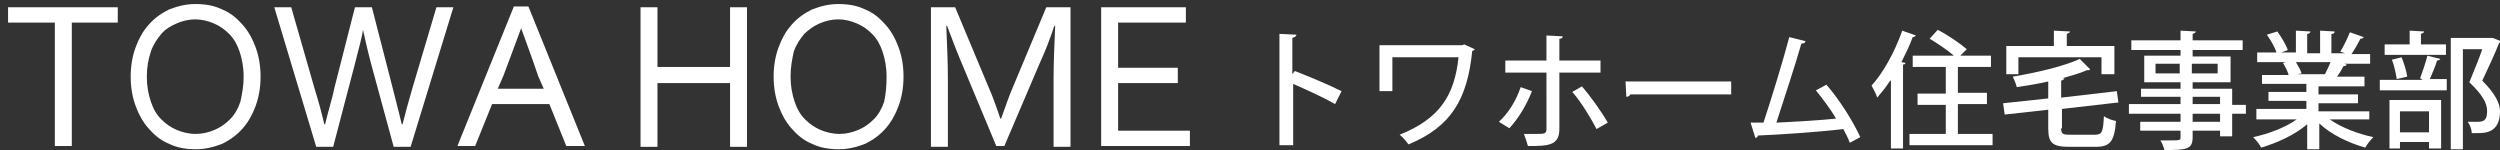
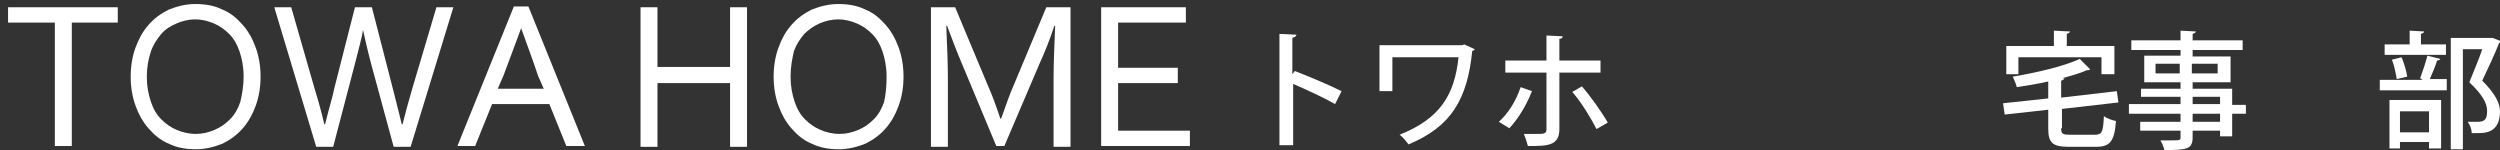
<svg xmlns="http://www.w3.org/2000/svg" version="1.1" x="0px" y="0px" viewBox="0 0 309.9 18.6" style="enable-background:new 0 0 309.9 18.6;" xml:space="preserve">
  <rect x="0" y="0" width="309.9" height="18.6" fill="#333333" stroke="none" />
  <style type="text/css">
	.st0{fill:#FFFFFF;}
</style>
  <g id="レイヤー_1">
    <g id="_レイヤー_2">
	</g>
    <g id="レイヤー_5">
      <g>
        <g>
          <path class="st0" d="M165.5,12.9c-1.4-0.8-3.6-1.8-5.2-2.5V18h-1.7V4.2l2.1,0.1c0,0.2-0.2,0.3-0.5,0.4v4.5l0.3-0.4      c1.8,0.7,4.2,1.7,5.8,2.5L165.5,12.9z" />
          <path class="st0" d="M182.8,6.1c0,0.1-0.2,0.2-0.3,0.2c-0.6,6-2.6,9.4-7.9,11.6c-0.3-0.4-0.7-0.9-1.1-1.2c5-2,6.8-4.9,7.3-9.6      h-8.2v4.2H171V5.6h10.3l0.2-0.1L182.8,6.1z" />
          <path class="st0" d="M189.9,11.3c-0.7,1.8-1.7,3.4-2.8,4.6l-1.3-0.8c1.1-1,2.1-2.5,2.7-4.3L189.9,11.3z M193.3,9v7      c0,2.1-1.5,2.1-3.9,2.1c-0.1-0.4-0.3-1-0.5-1.5c0.5,0,1.1,0,1.5,0c1,0,1.3,0,1.3-0.6V9h-5.1V7.5h5.1V4.4l2,0.1      c0,0.2-0.1,0.3-0.4,0.3v2.7h5.1V9H193.3z M196.1,10.7c1.1,1.3,2.4,3.1,3.2,4.5l-1.4,0.8c-0.7-1.4-2-3.5-3-4.6L196.1,10.7z" />
-           <path class="st0" d="M201.5,10.1h13.1v1.6h-12.5c-0.1,0.2-0.3,0.3-0.5,0.3L201.5,10.1z" />
-           <path class="st0" d="M229.3,17.7c-0.2-0.6-0.5-1.1-0.8-1.7c-3.4,0.4-8.2,0.7-10.6,0.8c0,0.2-0.2,0.3-0.3,0.3l-0.6-1.9      c0.5,0,1,0,1.6,0c1-3,2.4-7.6,3.2-10.6l2,0.5c0,0.2-0.2,0.3-0.5,0.3c-0.8,2.8-2.1,6.7-3.1,9.8c2.2-0.1,5.6-0.3,7.4-0.5      c-0.7-1.2-1.7-2.5-2.5-3.5l1.3-0.7c1.6,1.8,3.4,4.7,4.2,6.5L229.3,17.7z" />
-           <path class="st0" d="M234.3,10c-0.5,0.8-1.1,1.5-1.6,2.1c-0.1-0.4-0.5-1.1-0.7-1.5c1.4-1.5,2.9-4.2,3.8-6.8l1.7,0.6      c-0.1,0.1-0.2,0.2-0.4,0.2c-0.4,1.1-0.9,2.1-1.4,3.1l0.5,0.1c0,0.1-0.1,0.2-0.3,0.2v10.4h-1.5V10H234.3z M242.7,16.6h4.3V18      h-10.3v-1.4h4.5V13h-3.5v-1.4h3.5V8.3h-4.1V6.9h5.1c-0.8-0.7-2-1.5-3-2.1l1-1.1c1.2,0.6,2.8,1.7,3.6,2.4L243,6.9h3.8v1.4h-4.1      v3.2h3.6v1.4h-3.6V16.6z" />
          <path class="st0" d="M255.5,15.9c0,0.7,0.2,0.8,1.1,0.8h3.1c0.9,0,1-0.4,1.1-2.3c0.4,0.3,1,0.5,1.5,0.6      c-0.2,2.5-0.7,3.2-2.5,3.2h-3.3c-2.1,0-2.6-0.5-2.6-2.3v-2.3l-5.4,0.6l-0.2-1.4l5.6-0.6v-2.1c-1.3,0.3-2.6,0.5-3.9,0.7      c-0.1-0.4-0.3-0.9-0.5-1.3c3-0.5,6.4-1.3,8.3-2.2l1.3,1.3c0,0-0.1,0.1-0.2,0.1c0,0-0.1,0-0.2,0c-0.9,0.4-2,0.7-3.1,1h0.3      c0,0.1-0.1,0.2-0.4,0.3v2.1l6.9-0.8l0.2,1.4l-7,0.8v2.4H255.5z M250.2,7.1v2.1h-1.5V5.7h5.9V3.8l2,0.1c0,0.1-0.1,0.2-0.4,0.3      v1.5h5.9v3.5h-1.6V7.1H250.2z" />
          <path class="st0" d="M278.4,12.9v1.2h-1.7v2.8h-1.5v-0.7h-3.4V17c0,1.5-0.7,1.6-3.5,1.6c-0.1-0.4-0.3-0.9-0.5-1.2      c0.4,0,0.9,0,1.3,0c1.1,0,1.2,0,1.2-0.4v-0.8h-5v-1.1h5v-1h-6.4v-1.2h6.4V12h-4.9v-1h4.9v-0.8h-4.5V6.9h4.5V6.2h-6.1V5h6.1V3.8      l1.9,0.1c0,0.1-0.1,0.2-0.4,0.3V5h6.2v1.2h-6.2V7h4.7v3.2h-4.7V11h4.9v2h1.7V12.9z M267.2,9.1h3V7.9h-3V9.1z M274.9,7.9h-3.2      v1.2h3.2V7.9z M271.8,12v0.9h3.4V12H271.8z M275.2,15.1v-1h-3.4v1H275.2z" />
-           <path class="st0" d="M293.8,14.8h-5c1.4,1,3.5,1.8,5.4,2.2c-0.3,0.3-0.8,0.9-1,1.3c-2.1-0.6-4.2-1.6-5.7-3v3.2H286v-3.1      c-1.5,1.3-3.7,2.3-5.7,2.9c-0.2-0.4-0.6-0.9-1-1.3c1.9-0.4,4-1.2,5.4-2.2h-5v-1.3h6.2v-1h-4.7v-1.1h4.7v-1h-5.5V9.3h3.3      c-0.1-0.4-0.4-1-0.7-1.5l0.4-0.1l0,0h-3.6V6.5h2.4C282,5.9,281.5,5,281,4.3l1.3-0.4c0.5,0.7,1.1,1.7,1.3,2.3l-0.8,0.3h1.8V3.8      l1.8,0.1c0,0.1-0.1,0.3-0.4,0.3v2.4h1.6V3.8l1.8,0.1c0,0.2-0.1,0.3-0.4,0.3v2.4h1.7l-0.6-0.2c0.4-0.6,0.9-1.7,1.2-2.4l1.7,0.6      c0,0.1-0.2,0.2-0.4,0.2c-0.3,0.6-0.7,1.3-1.1,1.9h2.3v1.2h-3.2l0.3,0.1c0,0.1-0.2,0.2-0.4,0.2c-0.2,0.4-0.5,0.9-0.8,1.3h3.4v1.2      h-5.7v1h4.9v1.1h-4.9v1h6.3v1H293.8z M288.2,9.2c0.2-0.4,0.5-1,0.7-1.5h-4.3c0.3,0.5,0.6,1,0.7,1.4l-0.5,0.1h3.5H288.2z" />
          <path class="st0" d="M300,9.7c0.3-0.8,0.7-2,0.9-2.8l1.6,0.4c0,0.1-0.2,0.2-0.4,0.2c-0.2,0.7-0.6,1.6-0.9,2.3h2.1v1.4H295V9.9      h5.3L300,9.7z M303.2,5.5v1.3h-7.6V5.5h3.1V3.8l1.8,0.1c0,0.1-0.1,0.2-0.4,0.3v1.3H303.2z M296.2,18.5v-6.1h6.4v6h-1.5v-0.8      h-3.6v0.8h-1.3V18.5z M297.7,7.1c0.3,0.7,0.6,1.7,0.7,2.4l-1.3,0.3c-0.1-0.6-0.3-1.7-0.6-2.4L297.7,7.1z M301.1,13.8h-3.6v2.6      h3.6V13.8z M309,4.7l1,0.4c0,0.1-0.1,0.2-0.2,0.2c-0.5,1.3-1.3,3-2.1,4.7c1.6,1.6,2.2,2.8,2.2,3.8c0,2.7-1.9,2.7-2.8,2.7      c-0.2,0-0.5,0-0.7,0c0-0.4-0.2-1-0.5-1.4c0.5,0,1,0,1.3,0c1,0,1.1-0.6,1.1-1.4c0-0.9-0.6-2-2.2-3.5c0.6-1.5,1.2-2.9,1.6-4.1      h-2.4v12.4h-1.5V4.7h4.7H309z" />
        </g>
      </g>
    </g>
  </g>
  <g id="レイヤー_5_00000182489181883044975420000011408510709673335739_">
    <g>
      <path class="st0" d="M8.9,18.1H6.8V2.8H1V0.9h13.6v1.9H8.9V18.1z" />
      <path class="st0" d="M32.3,9.5c0,1.3-0.2,2.5-0.6,3.6c-0.4,1.1-0.9,2-1.6,2.8c-0.7,0.8-1.5,1.4-2.5,1.9c-1,0.4-2.1,0.7-3.3,0.7    c-1.3,0-2.4-0.2-3.4-0.7c-1-0.4-1.8-1.1-2.5-1.9c-0.7-0.8-1.2-1.7-1.6-2.8s-0.6-2.3-0.6-3.6c0-1.3,0.2-2.5,0.6-3.6    c0.4-1.1,0.9-2,1.6-2.8c0.7-0.8,1.5-1.4,2.5-1.9c1-0.4,2.1-0.7,3.3-0.7c1.3,0,2.4,0.2,3.4,0.7c1,0.4,1.8,1.1,2.5,1.9    c0.7,0.8,1.2,1.7,1.6,2.8C32.1,7,32.3,8.2,32.3,9.5z M30.2,9.5c0-1.2-0.2-2.2-0.5-3.1c-0.3-0.9-0.7-1.6-1.3-2.2s-1.2-1-1.9-1.3    c-0.7-0.3-1.5-0.5-2.3-0.5s-1.6,0.2-2.3,0.5S20.5,3.6,20,4.2c-0.5,0.6-1,1.3-1.3,2.2c-0.3,0.9-0.5,1.9-0.5,3.1s0.2,2.2,0.5,3.1    s0.7,1.6,1.3,2.2s1.2,1,1.9,1.3c0.7,0.3,1.5,0.5,2.4,0.5c0.8,0,1.6-0.2,2.3-0.5c0.7-0.3,1.3-0.7,1.9-1.3s1-1.3,1.3-2.2    C30,11.7,30.2,10.7,30.2,9.5z" />
      <path class="st0" d="M45,3.7c-0.1,0.8-0.5,2.2-1,4.2l-2.7,10.3h-2.1L34,0.9h2.1L39,11c0.5,1.6,0.9,3.1,1.2,4.4h0.1    c0.2-0.8,0.4-1.6,0.6-2.3c0.2-0.8,0.4-1.4,0.5-2L44,0.9h2.1L48.7,11c0.6,2.4,1,3.9,1.1,4.4h0.1c0.3-1.2,0.7-2.7,1.2-4.4l3-10.1    h2.1l-5.3,17.3h-2.1L46,7.9C45.5,6,45.2,4.6,45,3.7L45,3.7z" />
      <path class="st0" d="M56.7,18.1l7-17.3h1.8l7,17.3h-2.3l-2.1-5.2H61l-2.1,5.2H56.7z M64.6,3.5c-0.8,2.1-1.5,4.1-2.2,5.9L61.7,11    h5.7l-0.7-1.6C66.1,7.6,65.4,5.7,64.6,3.5L64.6,3.5z" />
      <path class="st0" d="M81.5,8.3h9V0.9h2.1v17.3h-2.1v-7.9h-9v7.9h-2.1V0.9h2.1V8.3z" />
      <path class="st0" d="M112,9.5c0,1.3-0.2,2.5-0.6,3.6c-0.4,1.1-0.9,2-1.6,2.8c-0.7,0.8-1.5,1.4-2.5,1.9c-1,0.4-2.1,0.7-3.3,0.7    c-1.3,0-2.4-0.2-3.4-0.7c-1-0.4-1.8-1.1-2.5-1.9c-0.7-0.8-1.2-1.7-1.6-2.8s-0.6-2.3-0.6-3.6c0-1.3,0.2-2.5,0.6-3.6    c0.4-1.1,0.9-2,1.6-2.8c0.7-0.8,1.5-1.4,2.5-1.9c1-0.4,2.1-0.7,3.3-0.7c1.3,0,2.4,0.2,3.4,0.7c1,0.4,1.8,1.1,2.5,1.9    c0.7,0.8,1.2,1.7,1.6,2.8C111.8,7,112,8.2,112,9.5z M109.9,9.5c0-1.2-0.2-2.2-0.5-3.1c-0.3-0.9-0.7-1.6-1.3-2.2s-1.2-1-1.9-1.3    c-0.7-0.3-1.5-0.5-2.3-0.5s-1.6,0.2-2.3,0.5s-1.4,0.8-1.9,1.3c-0.5,0.6-1,1.3-1.3,2.2C98.2,7.3,98,8.3,98,9.5s0.2,2.2,0.5,3.1    s0.7,1.6,1.3,2.2s1.2,1,1.9,1.3c0.7,0.3,1.5,0.5,2.4,0.5c0.8,0,1.6-0.2,2.3-0.5c0.7-0.3,1.3-0.7,1.9-1.3s1-1.3,1.3-2.2    C109.8,11.7,109.9,10.7,109.9,9.5z" />
      <path class="st0" d="M124.5,18.1h-1l-4.3-10.3c-0.6-1.4-1.2-3-1.8-4.6h-0.1c0.1,2.4,0.2,4.6,0.2,6.6v8.4h-2.1V0.9h3l4.1,9.8    c0.5,1.1,1,2.5,1.5,4h0.1c0.6-1.7,1.1-3.1,1.5-4l4.1-9.8h3v17.3h-2.1V9.8c0-2,0.1-4.2,0.2-6.6h-0.1c-0.6,1.8-1.2,3.3-1.8,4.6    L124.5,18.1z" />
      <path class="st0" d="M138.6,16.2h8.9v1.9h-11V0.9H147v1.9h-8.4v5.6h7.4v1.9h-7.4V16.2z" />
    </g>
  </g>
</svg>